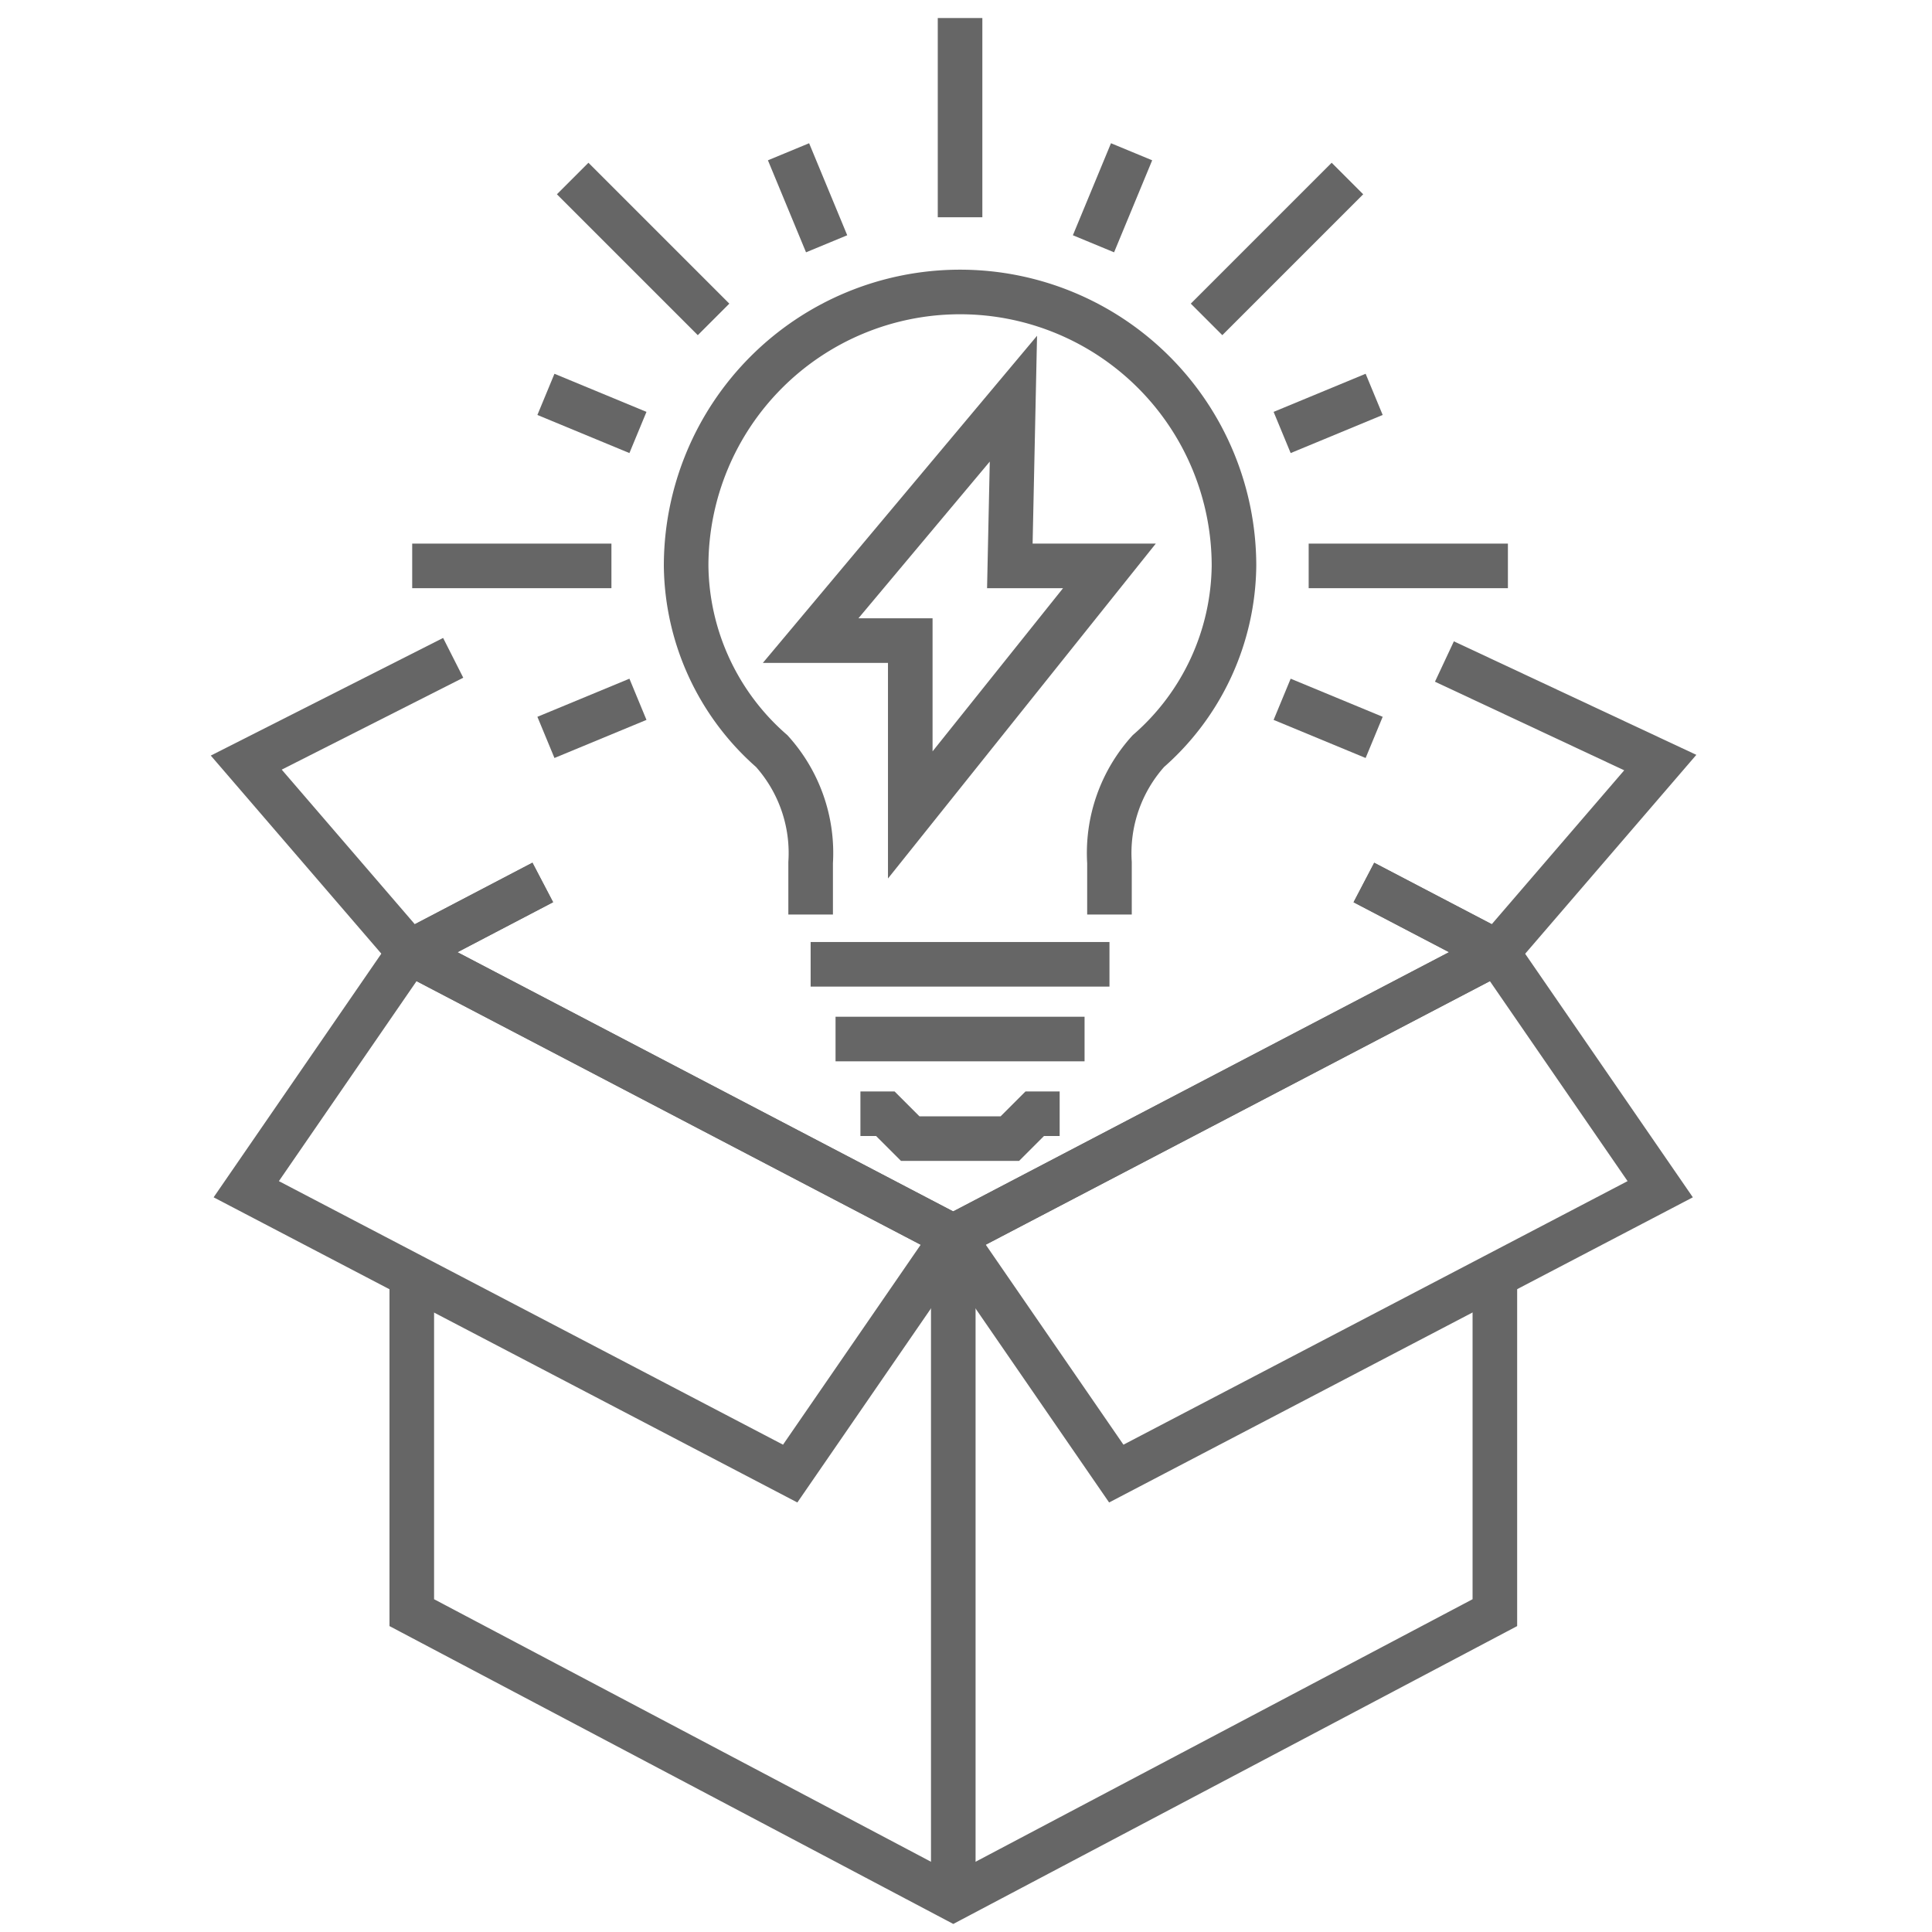
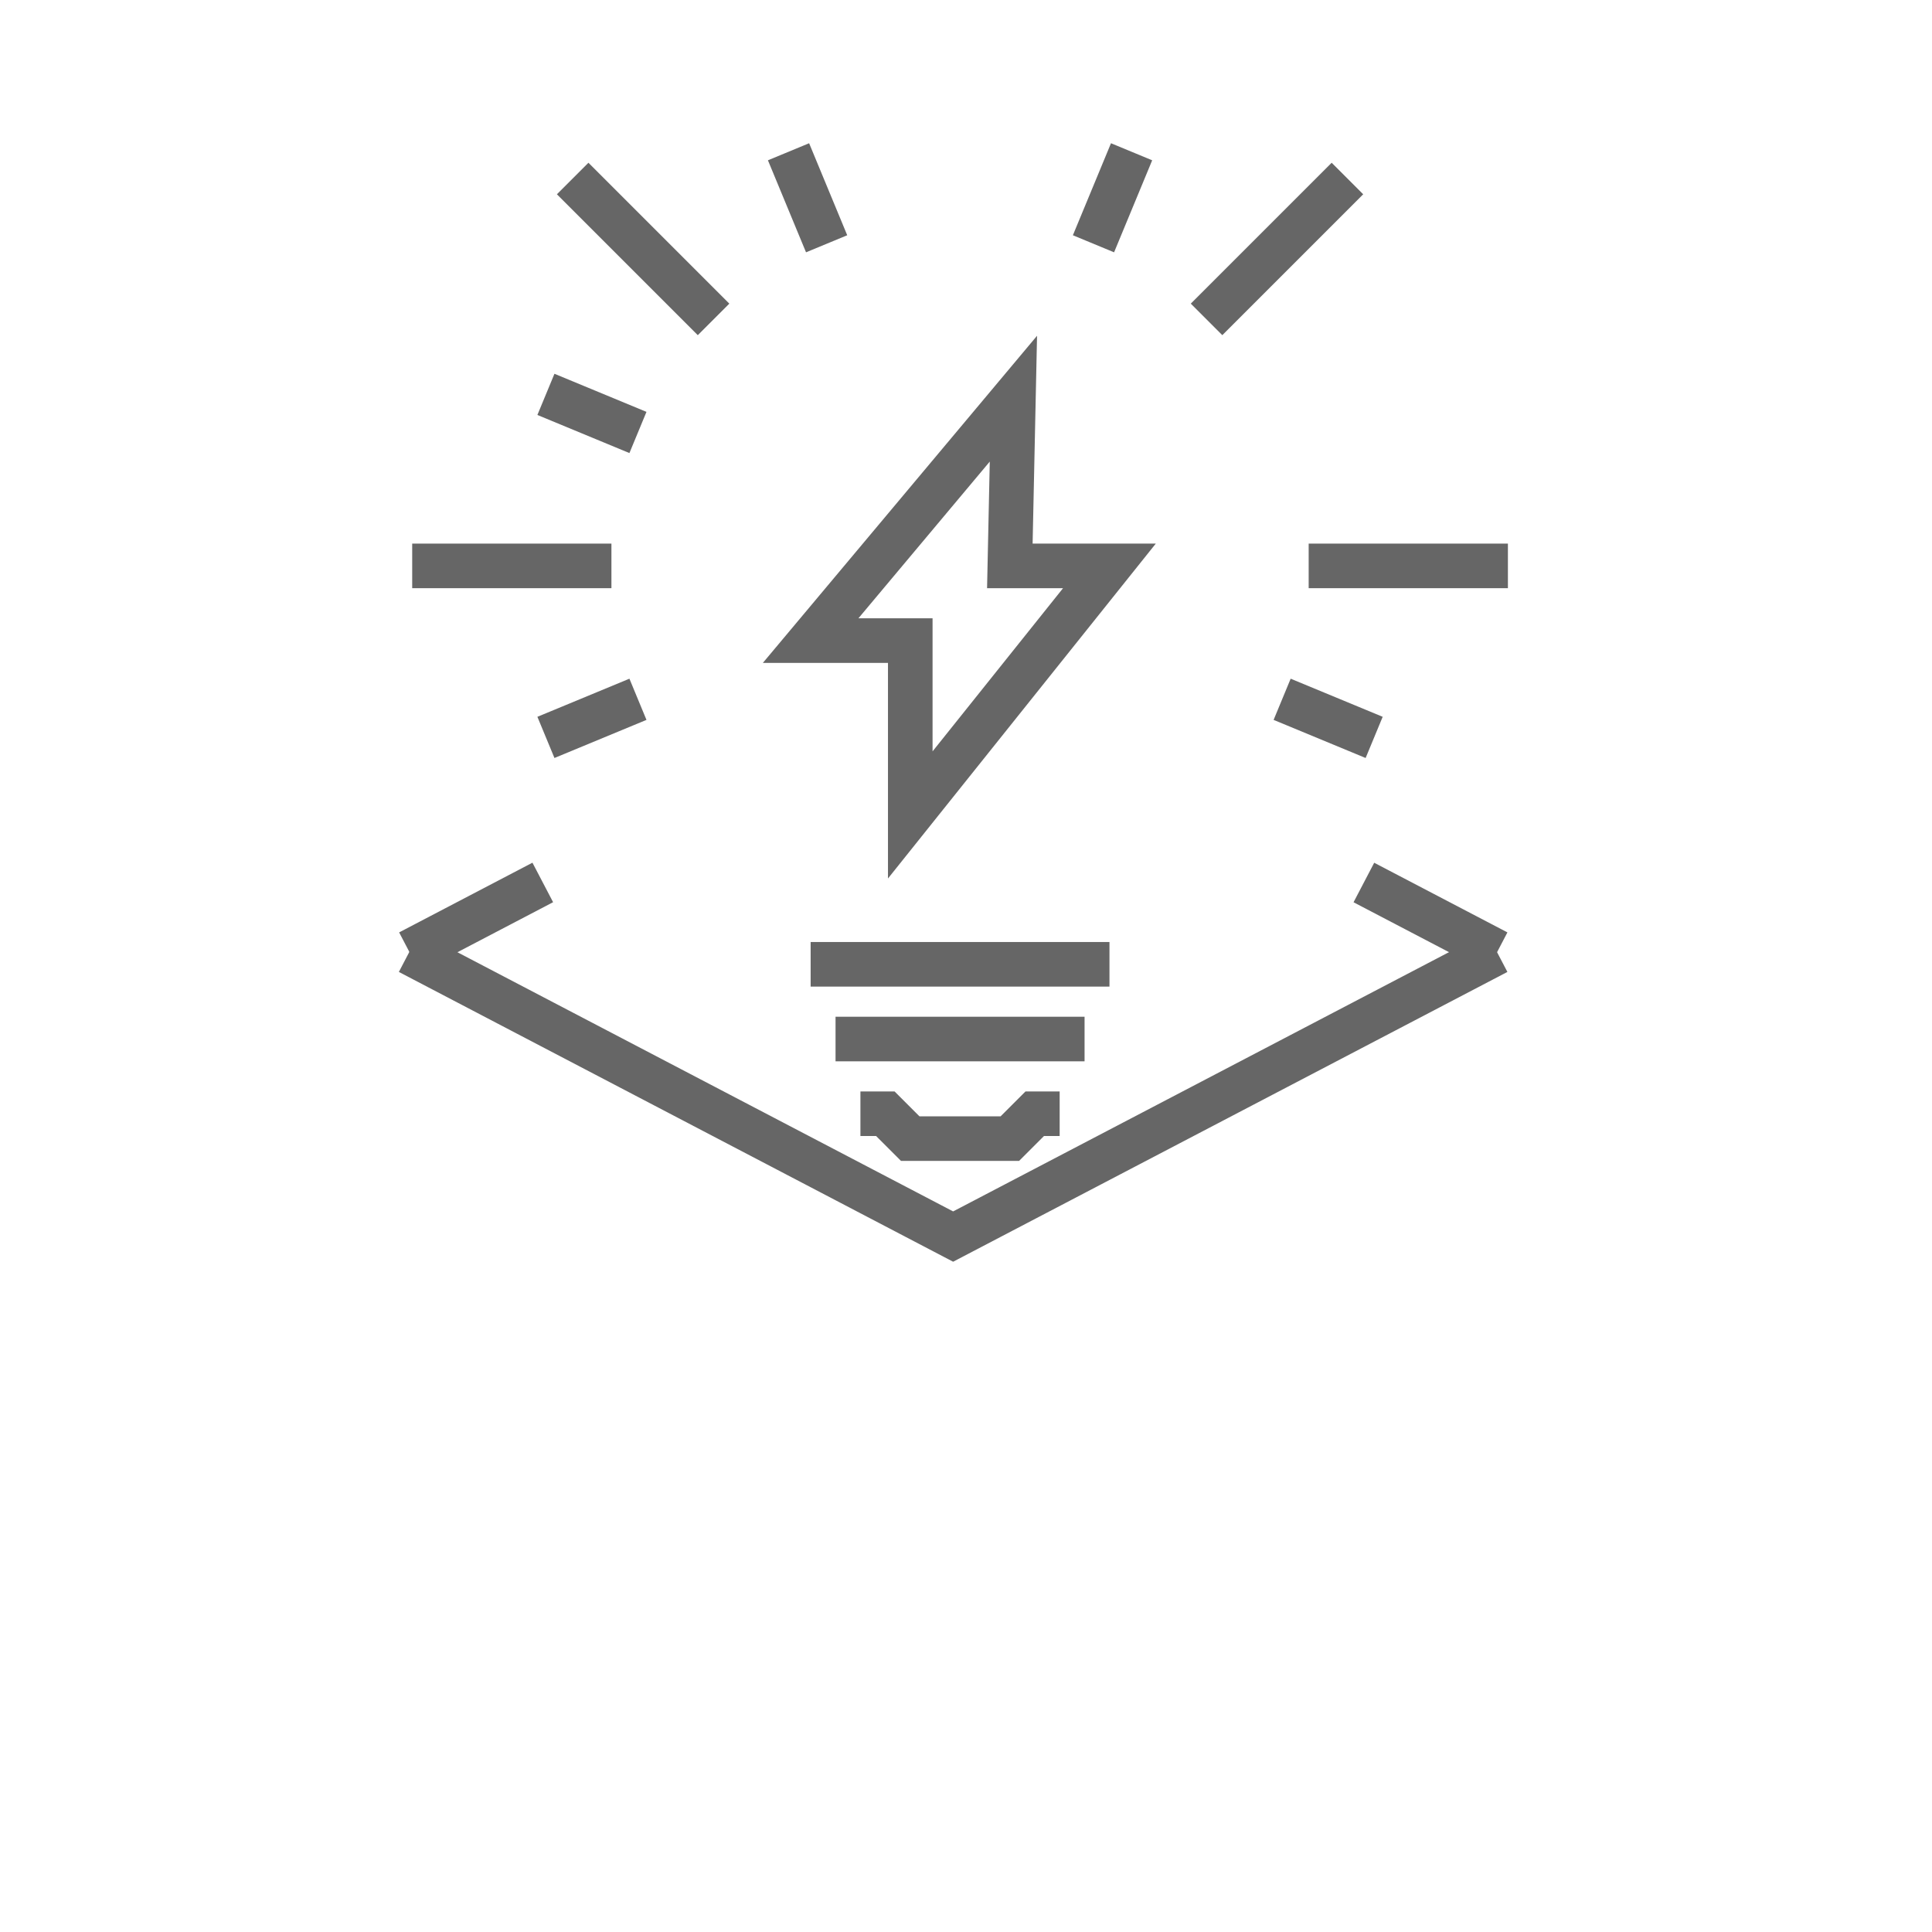
<svg xmlns="http://www.w3.org/2000/svg" width="65" height="65" viewBox="0 0 65 65">
  <defs>
    <clipPath id="clip-path">
      <rect id="Rectangle_3885" data-name="Rectangle 3885" width="65" height="65" transform="translate(3517 2165)" fill="#fff" stroke="#707070" stroke-width="../1-2.html" />
    </clipPath>
    <clipPath id="clip-path-2">
-       <rect id="Rectangle_3410" data-name="Rectangle 3410" width="50.166" height="64.189" fill="none" stroke="#666" stroke-width="1.5" />
-     </clipPath>
+       </clipPath>
  </defs>
  <g id="Highly_Creative_icon" data-name="Highly Creative icon" transform="translate(-3517 -2165)" clip-path="url(#clip-path)">
    <g id="Group_9330" data-name="Group 9330" transform="translate(-2261 -5811.393)">
      <g id="Group_9303" data-name="Group 9303" transform="translate(5785 7977)">
        <path id="Path_9103" data-name="Path 9103" d="M48.713,56.224l-18.3,9.568-18.3-9.568" transform="translate(-5.346 -24.796)" fill="none" stroke="#666" stroke-miterlimit="10" stroke-width="1.5" />
        <g id="Group_9296" data-name="Group 9296" transform="translate(0 0)">
          <g id="Group_9295" data-name="Group 9295" clip-path="url(#clip-path-2)">
            <line id="Line_1422" data-name="Line 1422" y2="22.392" transform="translate(25.072 40.927)" fill="none" stroke="#666" stroke-miterlimit="10" stroke-width="1.5" />
-             <path id="Path_9104" data-name="Path 9104" d="M12.261,75.95V87.145L30.479,96.77,48.7,87.145V75.95" transform="translate(-5.407 -33.496)" fill="none" stroke="#666" stroke-miterlimit="10" stroke-width="1.5" />
          </g>
        </g>
        <line id="Line_1423" data-name="Line 1423" x1="4.485" y2="2.345" transform="translate(6.776 29.082)" fill="none" stroke="#666" stroke-miterlimit="10" stroke-width="1.5" />
        <line id="Line_1424" data-name="Line 1424" x1="4.482" y1="2.343" transform="translate(38.886 29.084)" fill="none" stroke="#666" stroke-miterlimit="10" stroke-width="1.5" />
        <g id="Group_9298" data-name="Group 9298" transform="translate(0 0)">
          <g id="Group_9297" data-name="Group 9297" clip-path="url(#clip-path-2)">
-             <path id="Path_9105" data-name="Path 9105" d="M68.638,64.2l-18.3,9.567-5.489-7.972,18.3-9.567Z" transform="translate(-19.782 -24.797)" fill="none" stroke="#666" stroke-miterlimit="10" stroke-width="1.5" />
            <path id="Path_9106" data-name="Path 9106" d="M2.3,64.2l18.3,9.567,5.489-7.972-18.3-9.569Z" transform="translate(-1.015 -24.797)" fill="none" stroke="#666" stroke-miterlimit="10" stroke-width="1.5" />
            <path id="Path_9107" data-name="Path 9107" d="M69.568,46.167,74.05,48.51l5.489-6.378-7.262-3.4" transform="translate(-30.681 -17.083)" fill="none" stroke="#666" stroke-miterlimit="10" stroke-width="1.5" />
            <path id="Path_9108" data-name="Path 9108" d="M12.276,46.064,7.791,48.41,2.3,42.032l6.962-3.525" transform="translate(-1.015 -16.982)" fill="none" stroke="#666" stroke-miterlimit="10" stroke-width="1.5" />
          </g>
        </g>
        <g id="Group_9300" data-name="Group 9300" transform="translate(0 0)">
          <g id="Group_9299" data-name="Group 9299" clip-path="url(#clip-path-2)">
-             <line id="Line_1425" data-name="Line 1425" y2="6.703" transform="translate(25.3 0)" fill="none" stroke="#666" stroke-miterlimit="10" stroke-width="1.5" />
-           </g>
+             </g>
        </g>
        <line id="Line_1426" data-name="Line 1426" x2="4.74" y2="4.74" transform="translate(12.267 5.399)" fill="none" stroke="#666" stroke-miterlimit="10" stroke-width="1.5" />
        <line id="Line_1427" data-name="Line 1427" x2="6.703" transform="translate(6.868 18.432)" fill="none" stroke="#666" stroke-miterlimit="10" stroke-width="1.5" />
        <line id="Line_1428" data-name="Line 1428" x1="6.703" transform="translate(37.029 18.432)" fill="none" stroke="#666" stroke-miterlimit="10" stroke-width="1.5" />
        <line id="Line_1429" data-name="Line 1429" x1="4.74" y2="4.74" transform="translate(33.593 5.399)" fill="none" stroke="#666" stroke-miterlimit="10" stroke-width="1.5" />
        <path id="Path_9109" data-name="Path 9109" d="M45.968,65.948H45.13l-.838.838H40.941l-.838-.838h-.838" transform="translate(-17.317 -29.085)" fill="none" stroke="#666" stroke-miterlimit="10" stroke-width="1.5" />
        <line id="Line_1430" data-name="Line 1430" x2="10.054" transform="translate(20.273 31.836)" fill="none" stroke="#666" stroke-miterlimit="10" stroke-width="1.5" />
        <line id="Line_1431" data-name="Line 1431" x2="8.378" transform="translate(21.111 34.35)" fill="none" stroke="#666" stroke-miterlimit="10" stroke-width="1.5" />
        <line id="Line_1432" data-name="Line 1432" x2="1.282" y2="3.096" transform="translate(19.529 4.499)" fill="none" stroke="#666" stroke-miterlimit="10" stroke-width="1.5" />
        <line id="Line_1433" data-name="Line 1433" x2="3.096" y2="1.282" transform="translate(11.367 12.661)" fill="none" stroke="#666" stroke-miterlimit="10" stroke-width="1.5" />
        <line id="Line_1434" data-name="Line 1434" y1="1.282" x2="3.096" transform="translate(11.367 22.92)" fill="none" stroke="#666" stroke-miterlimit="10" stroke-width="1.5" />
        <line id="Line_1435" data-name="Line 1435" x1="3.096" y1="1.282" transform="translate(36.136 22.92)" fill="none" stroke="#666" stroke-miterlimit="10" stroke-width="1.5" />
-         <line id="Line_1436" data-name="Line 1436" x1="3.096" y2="1.282" transform="translate(36.136 12.661)" fill="none" stroke="#666" stroke-miterlimit="10" stroke-width="1.5" />
        <line id="Line_1437" data-name="Line 1437" x1="1.282" y2="3.096" transform="translate(29.789 4.499)" fill="none" stroke="#666" stroke-miterlimit="10" stroke-width="1.5" />
        <path id="Path_9110" data-name="Path 9110" d="M42.97,28.536l.12-5.626-6.822,8.139h3.352v5.865l6.7-8.378Z" transform="translate(-15.995 -10.104)" fill="none" stroke="#666" stroke-miterlimit="10" stroke-width="1.5" />
        <g id="Group_9302" data-name="Group 9302" transform="translate(0 0)">
          <g id="Group_9301" data-name="Group 9301" clip-path="url(#clip-path-2)">
-             <path id="Path_9111" data-name="Path 9111" d="M43.017,37.433V35.688a5.116,5.116,0,0,1,1.309-3.753,8.394,8.394,0,0,0,2.88-6.231,9.216,9.216,0,0,0-18.432,0,8.394,8.394,0,0,0,2.88,6.231,5.116,5.116,0,0,1,1.309,3.753v1.745" transform="translate(-12.69 -7.272)" fill="none" stroke="#666" stroke-miterlimit="10" stroke-width="1.5" />
+             <path id="Path_9111" data-name="Path 9111" d="M43.017,37.433V35.688v1.745" transform="translate(-12.69 -7.272)" fill="none" stroke="#666" stroke-miterlimit="10" stroke-width="1.5" />
          </g>
        </g>
      </g>
    </g>
  </g>
</svg>